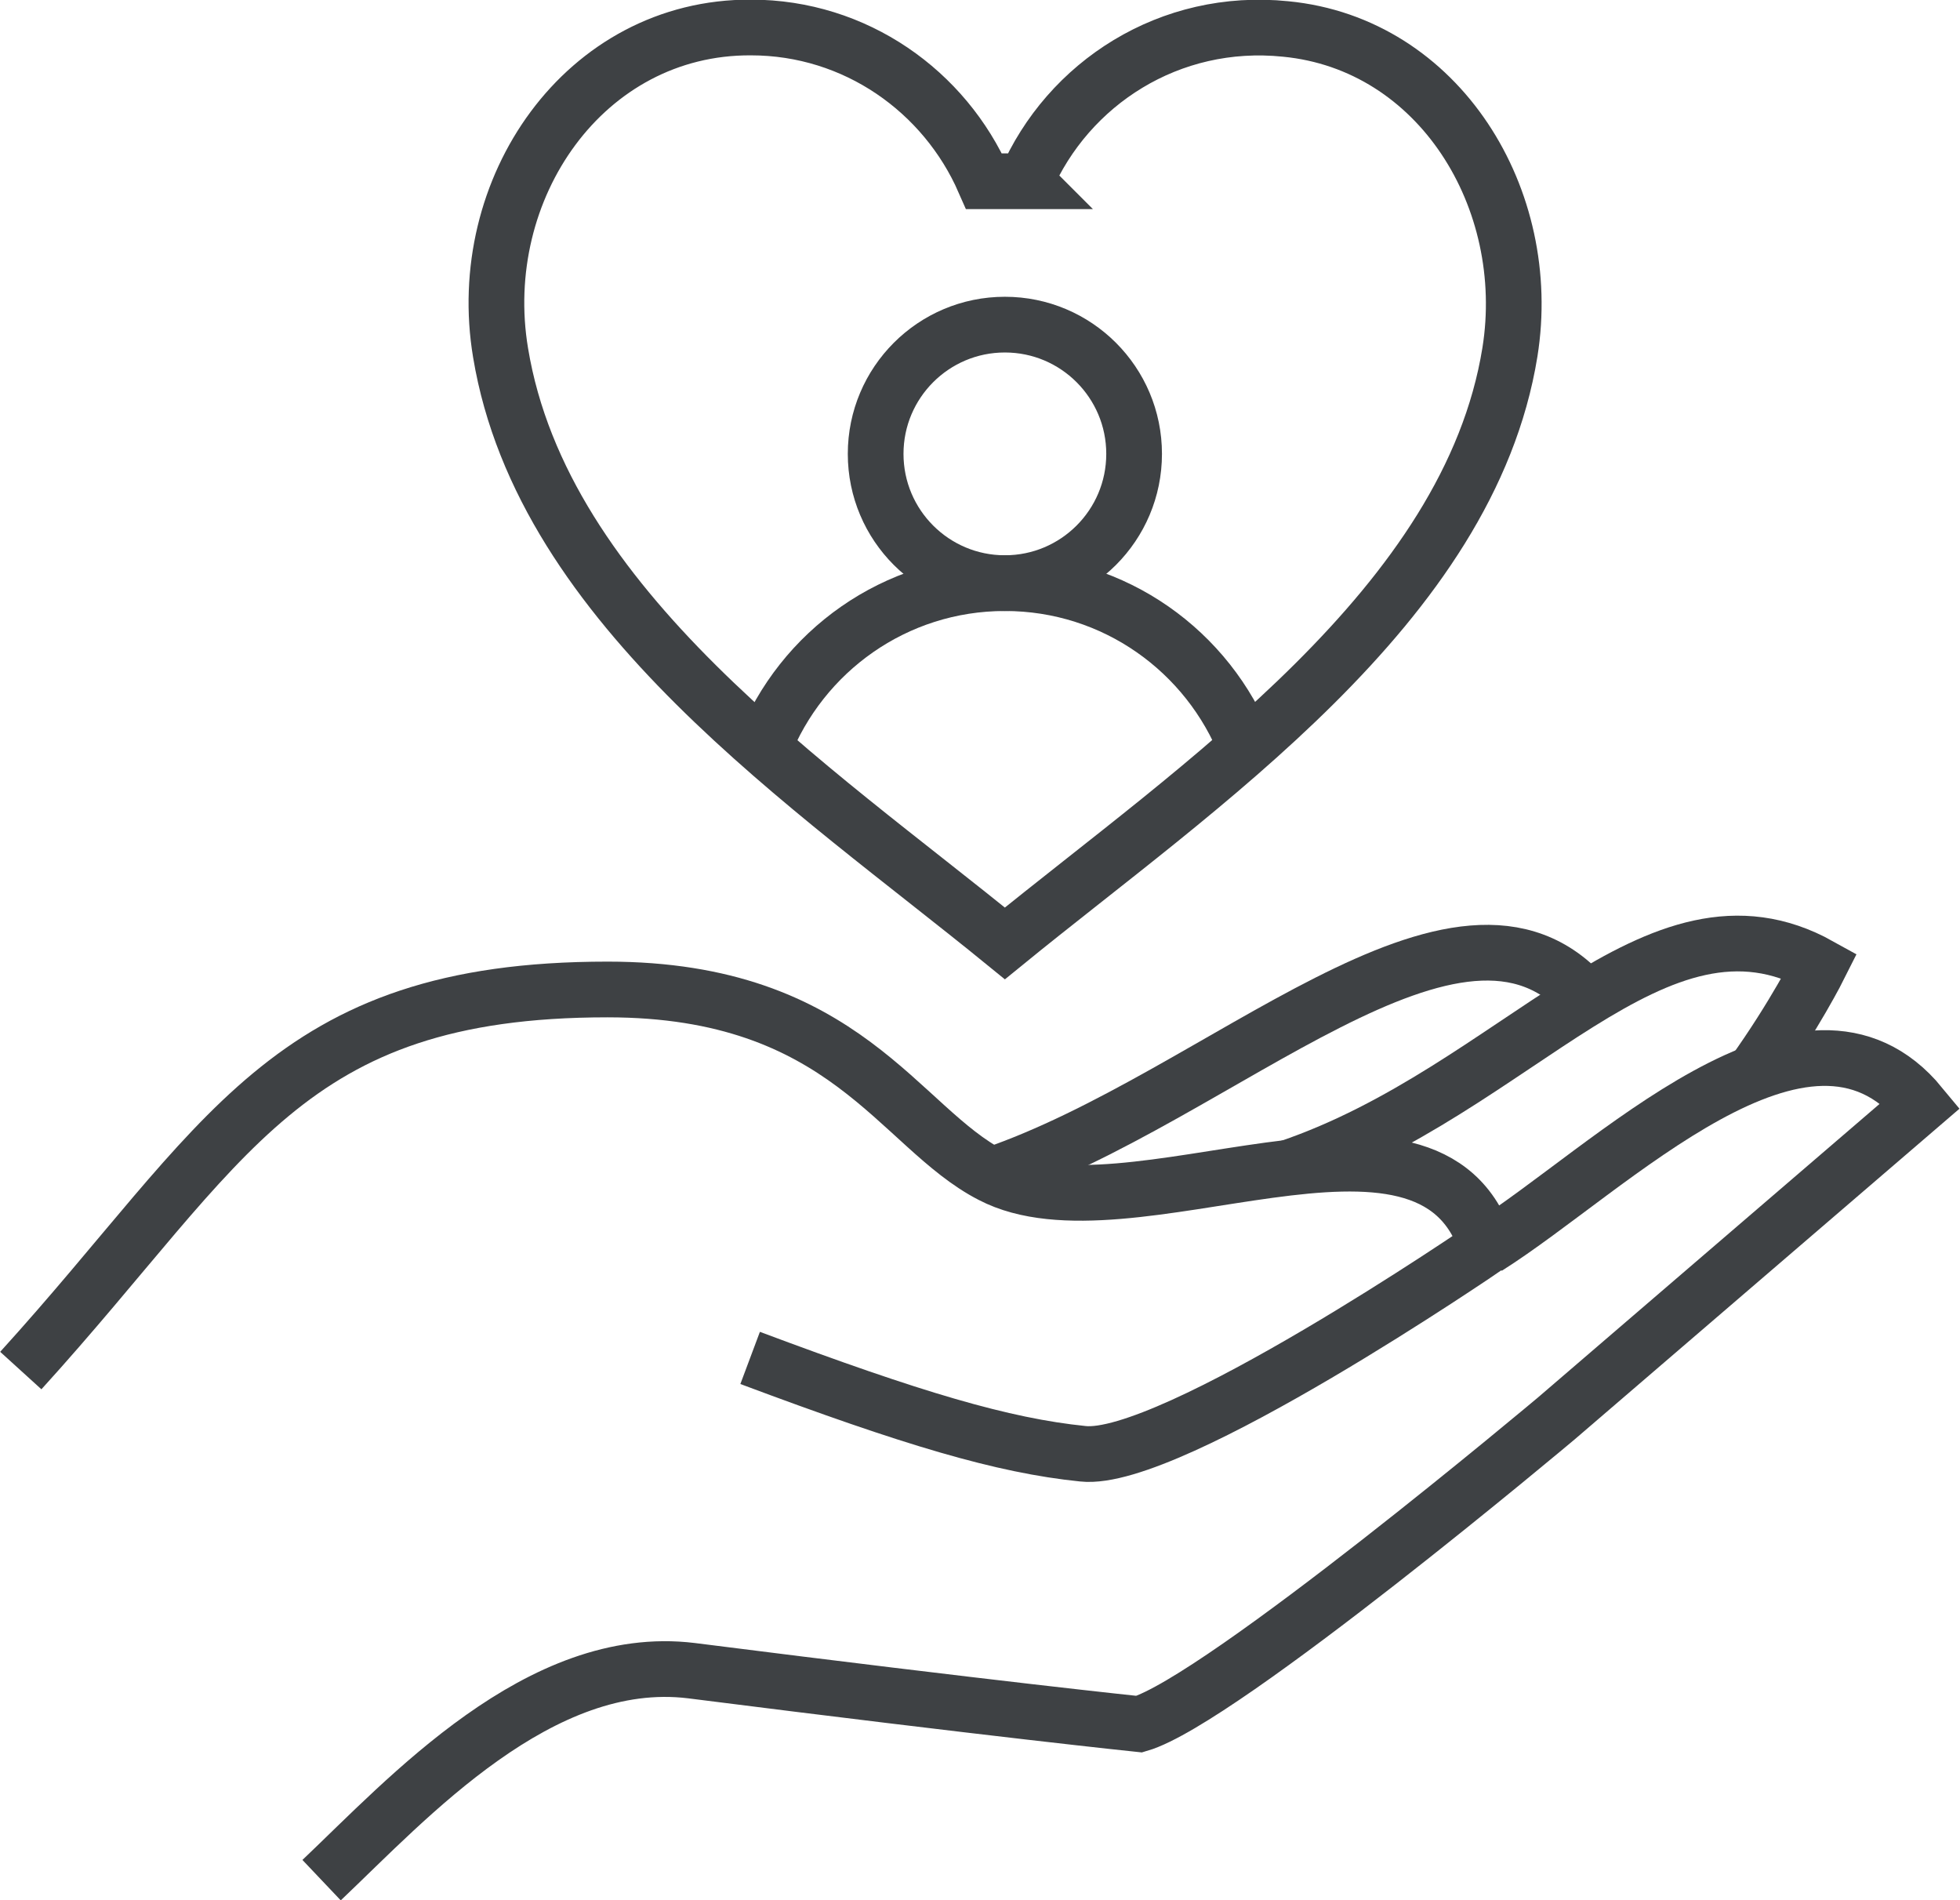
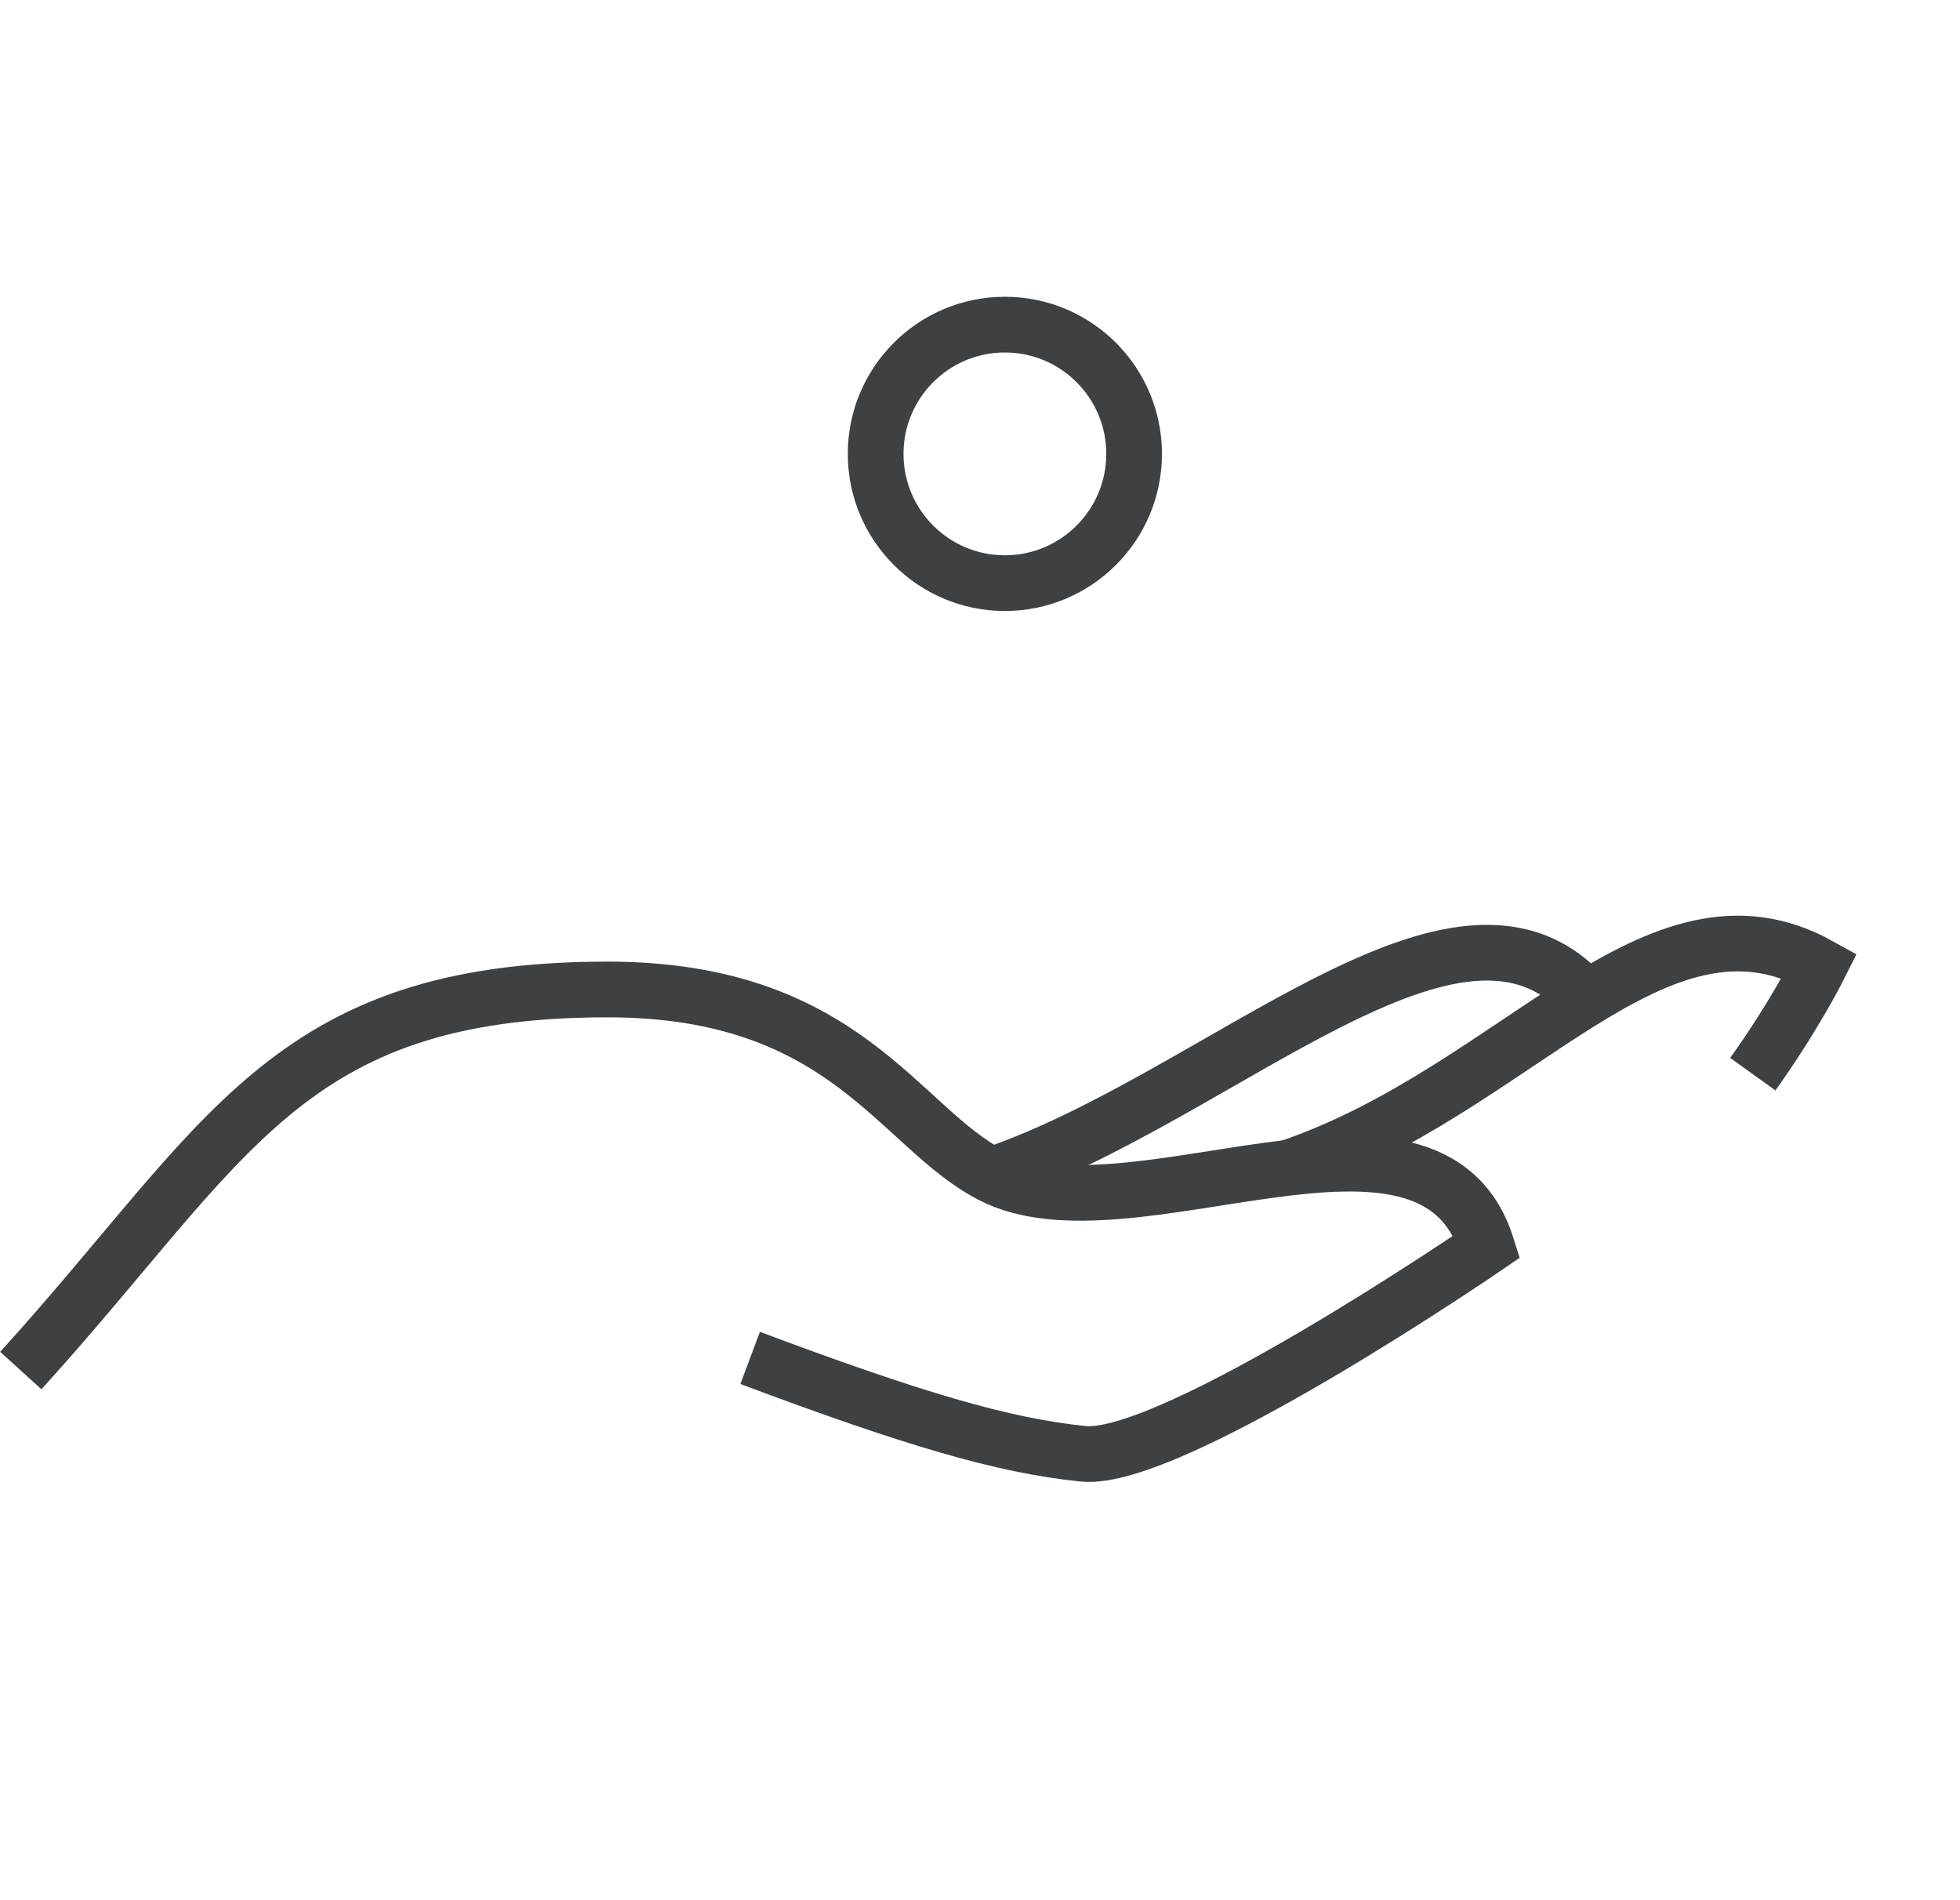
<svg xmlns="http://www.w3.org/2000/svg" id="Ebene_1" data-name="Ebene 1" viewBox="0 0 26.39 25.58">
  <defs>
    <style>
      .cls-1 {
        fill: none;
        stroke: #3e4144;
        stroke-miterlimit: 10;
        stroke-width: .75px;
      }
    </style>
  </defs>
  <g>
-     <path class="cls-1" d="M10.28,10.07c.51-1.3,1.77-2.22,3.25-2.22s2.74.92,3.25,2.22" />
    <circle class="cls-1" cx="13.53" cy="6.11" r="1.74" />
  </g>
  <g>
    <g>
-       <path class="cls-1" d="M4.33,25.31c1.16-1.1,2.94-3.07,4.98-2.82,4.1.52,6.03.72,6.03.72,1.1-.32,5.62-4.12,5.62-4.12l4.9-4.21c-1.54-1.87-4.19.87-5.84,1.91" />
      <path class="cls-1" d="M23.6,14.46c.56-.78.9-1.46.9-1.46-2.21-1.23-4.06,1.67-7.15,2.72" />
      <path class="cls-1" d="M21.36,13.44c-1.7-1.97-4.92,1.33-8.01,2.38" />
      <path class="cls-1" d="M.28,18.45c2.79-3.07,3.56-5.13,7.9-5.13,3.21,0,3.92,1.86,5.17,2.5,1.84.96,5.91-1.46,6.67.96,0,0-4.26,2.92-5.44,2.79-1.08-.11-2.29-.47-4.48-1.29" />
    </g>
-     <path class="cls-1" d="M13.81,2.44c.57-1.32,1.94-2.21,3.5-2.05,2.07.2,3.35,2.29,3.02,4.35-.55,3.41-4.2,5.84-6.8,7.96-2.6-2.12-6.22-4.51-6.79-7.95-.37-2.21,1.13-4.39,3.37-4.38,1.41,0,2.61.86,3.14,2.07h.56Z" />
  </g>
</svg>